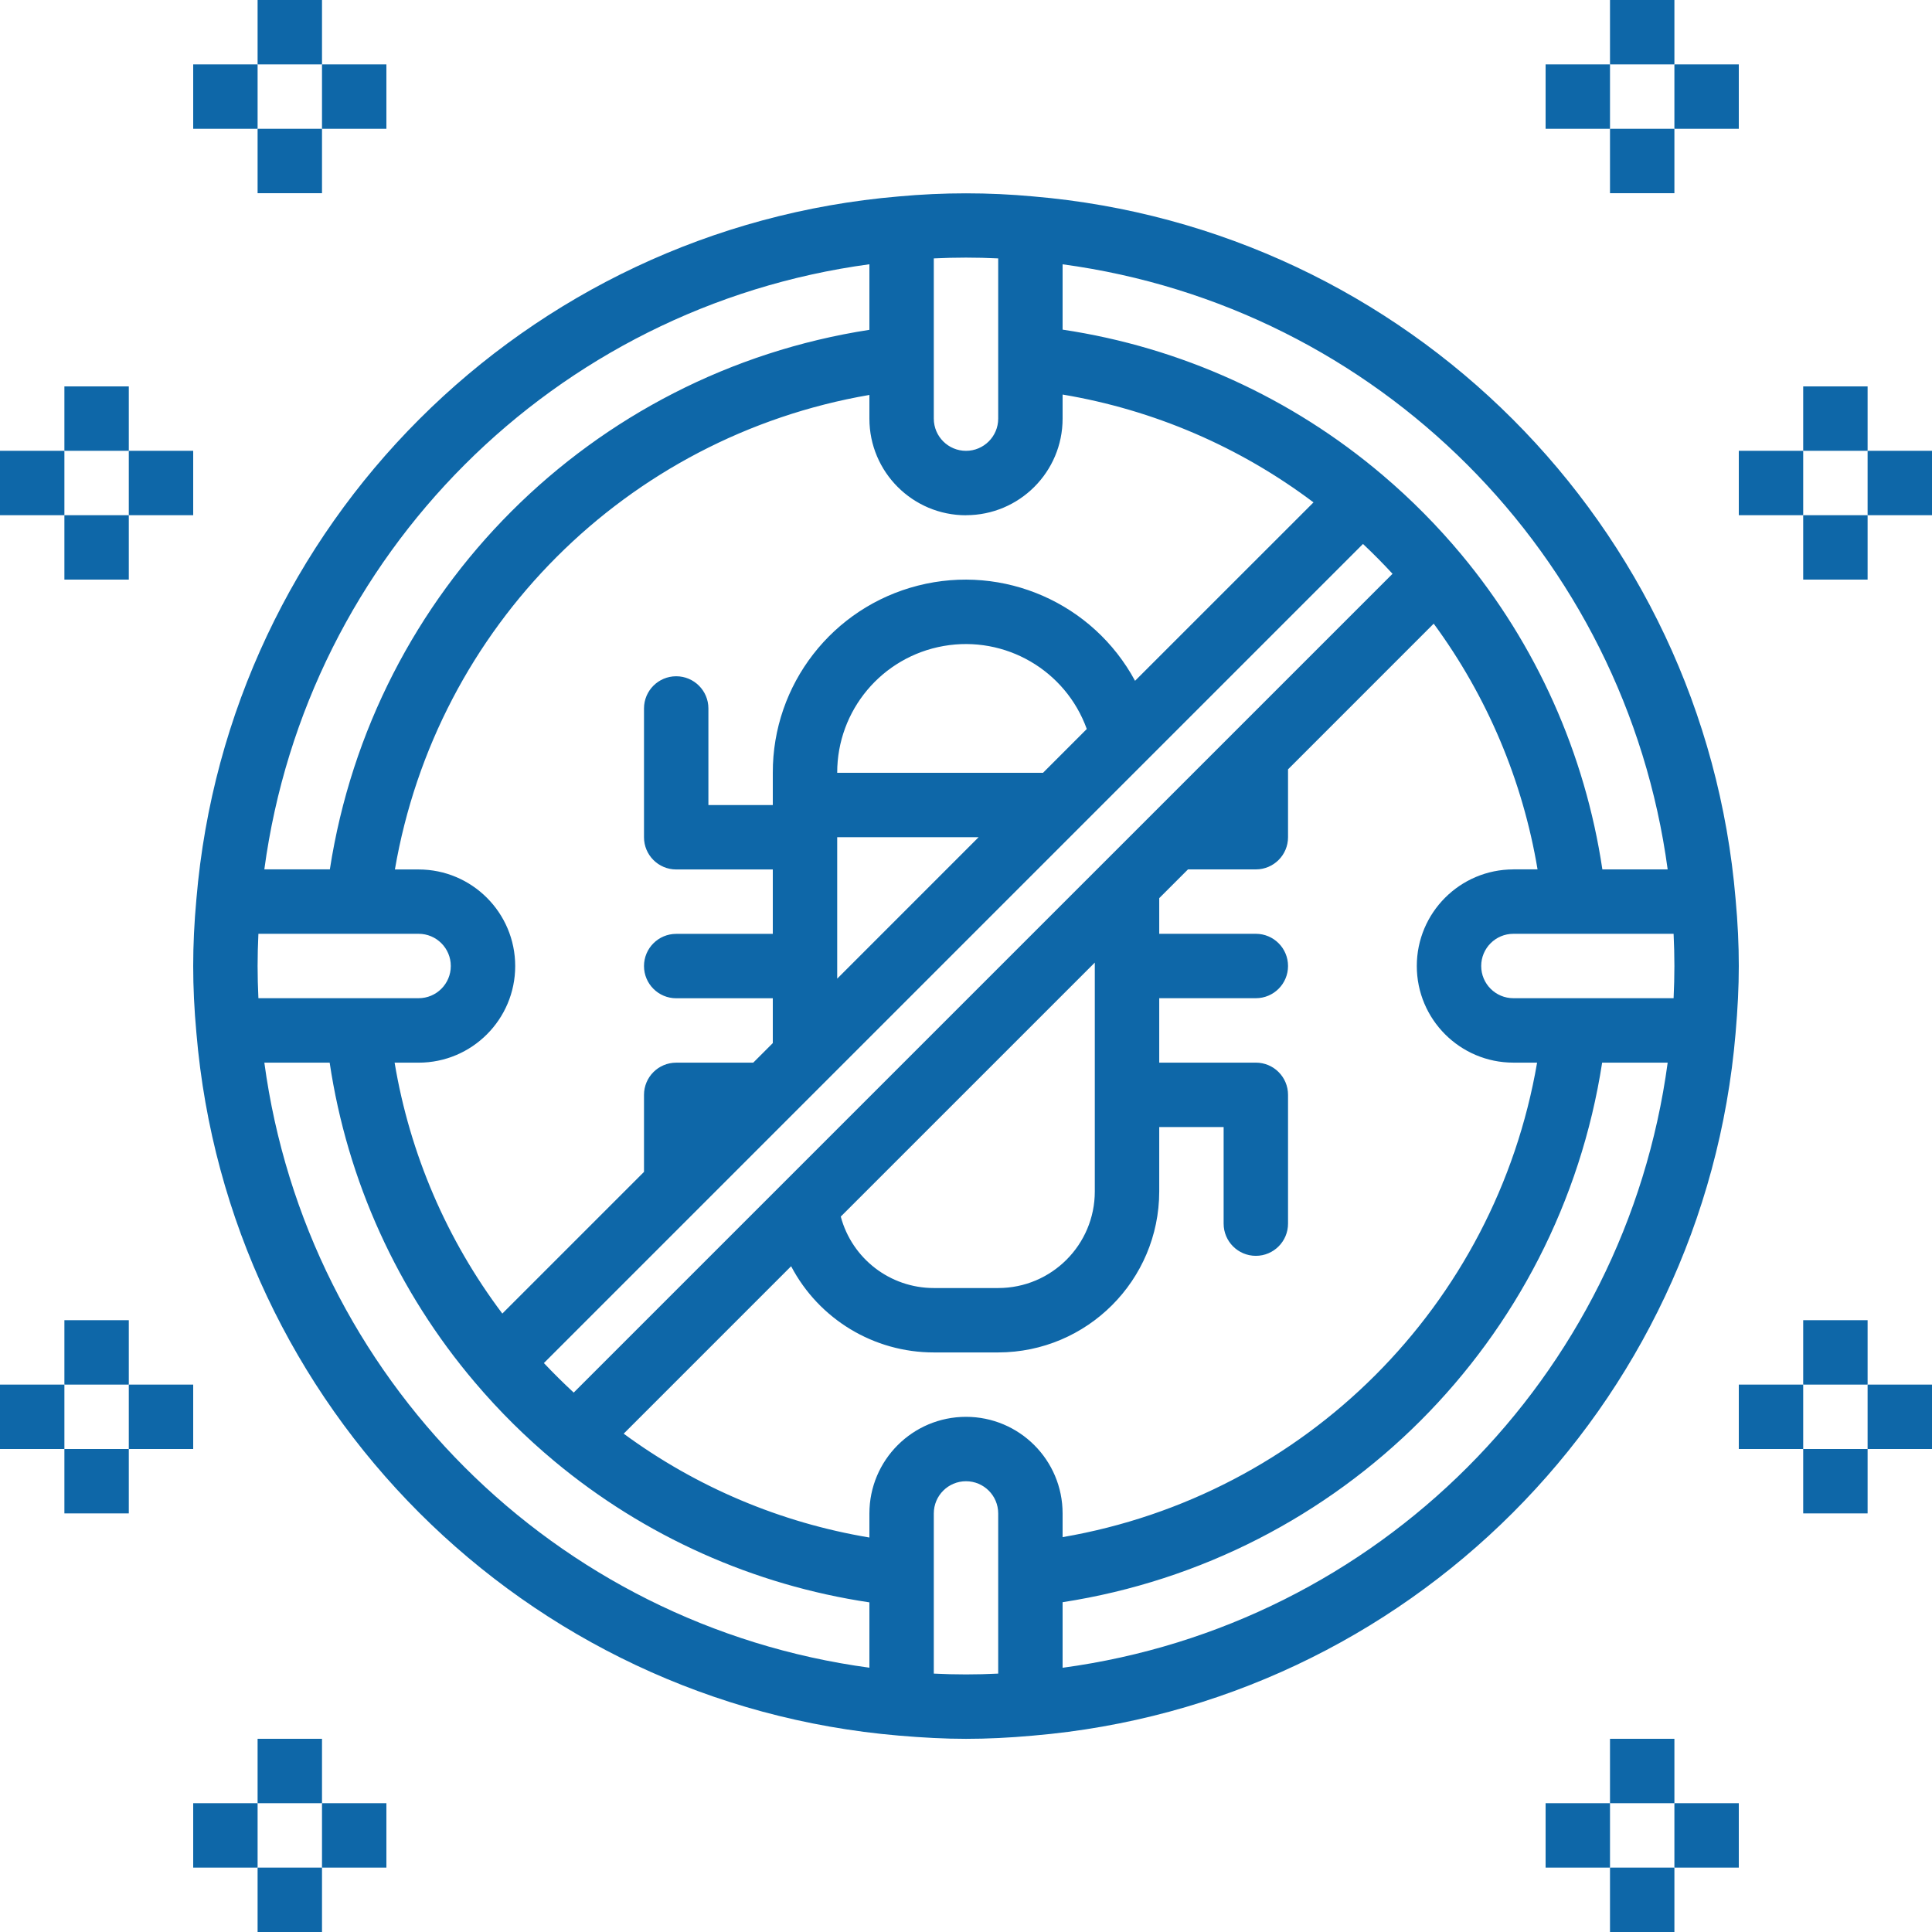
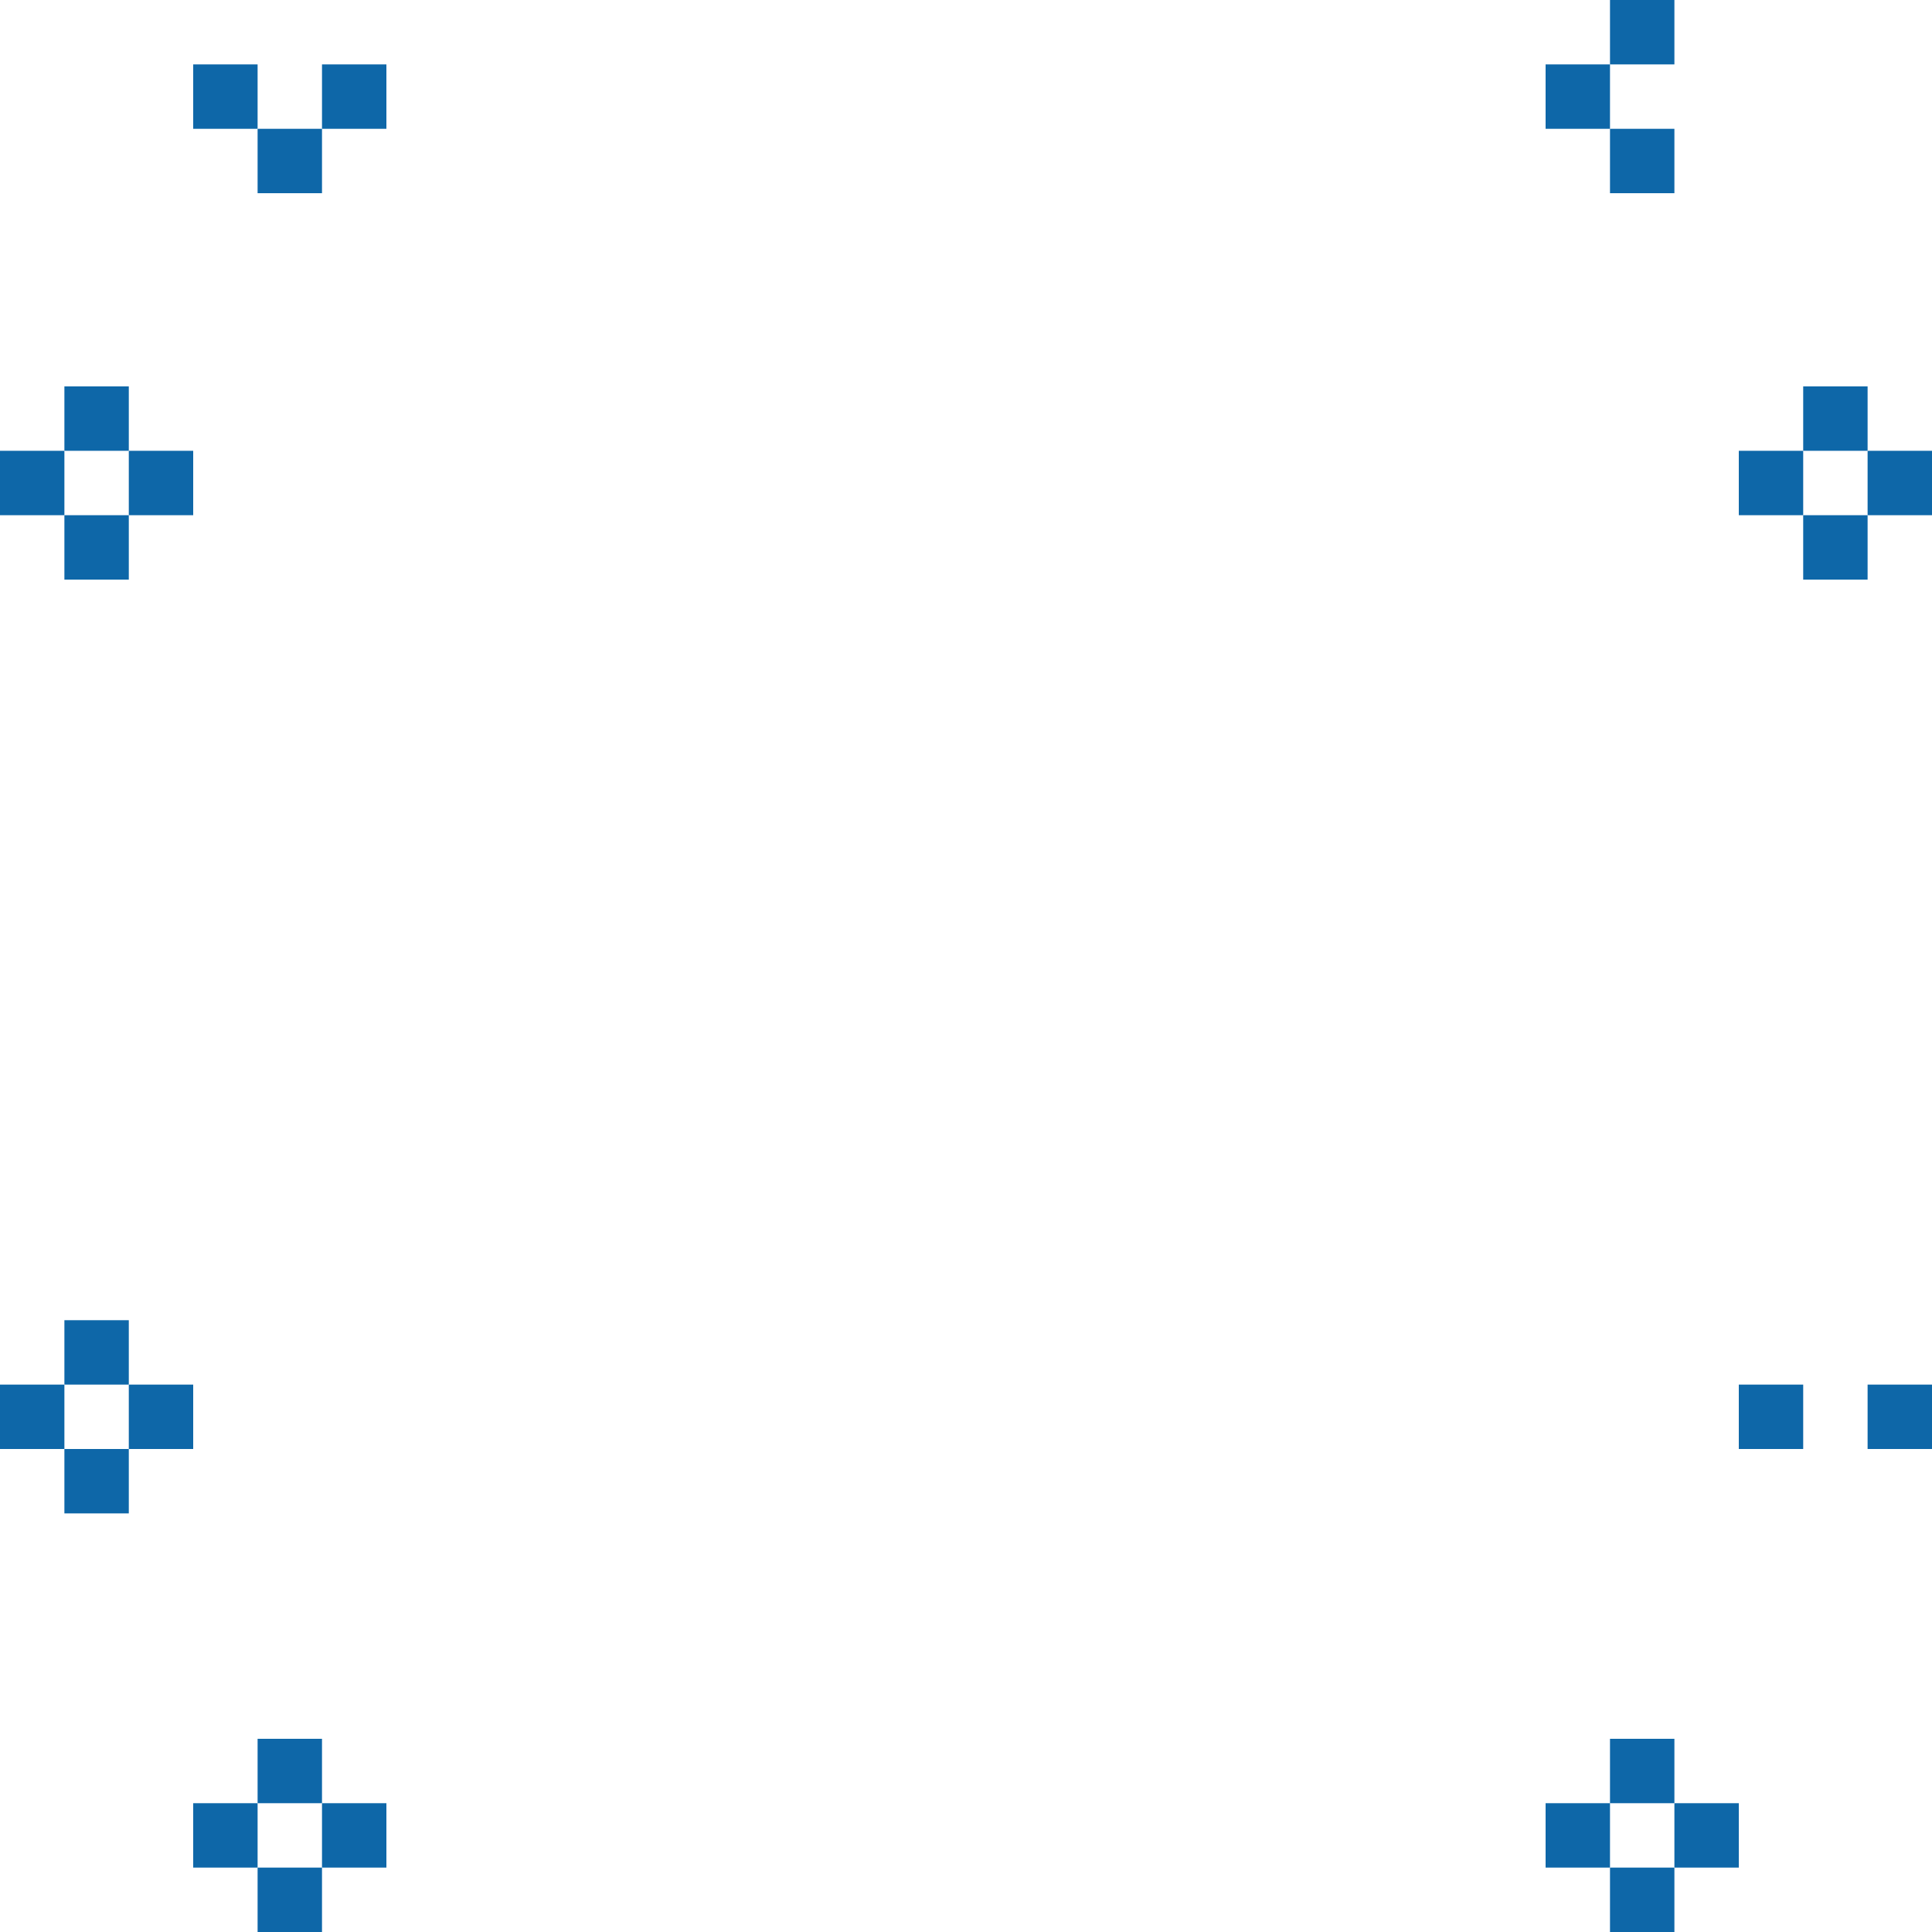
<svg xmlns="http://www.w3.org/2000/svg" width="60" height="60" viewBox="0 0 60 60" fill="none">
  <g clip-path="url(#clip0_862_422)">
    <path d="M50 0H52V2H50V0Z" fill="#0E67A8" />
    <path d="M50 4H52V6H50V4Z" fill="#0E67A8" />
    <path d="M48 2H50V4H48V2Z" fill="#0E67A8" />
-     <path d="M52 2H54V4H52V2Z" fill="#0E67A8" />
-     <path d="M8 0H10V2H8V0Z" fill="#0E67A8" />
    <path d="M8 4H10V6H8V4Z" fill="#0E67A8" />
    <path d="M6 2H8V4H6V2Z" fill="#0E67A8" />
    <path d="M10 2H12V4H10V2Z" fill="#0E67A8" />
    <path d="M2 12H4V14H2V12Z" fill="#0E67A8" />
    <path d="M2 16H4V18H2V16Z" fill="#0E67A8" />
    <path d="M0 14H2V16H0V14Z" fill="#0E67A8" />
    <path d="M4 14H6V16H4V14Z" fill="#0E67A8" />
    <path d="M56 12H58V14H56V12Z" fill="#0E67A8" />
    <path d="M56 16H58V18H56V16Z" fill="#0E67A8" />
    <path d="M54 14H56V16H54V14Z" fill="#0E67A8" />
    <path d="M58 14H60V16H58V14Z" fill="#0E67A8" />
    <path d="M2 41H4V43H2V41Z" fill="#0E67A8" />
    <path d="M2 45H4V47H2V45Z" fill="#0E67A8" />
    <path d="M0 43H2V45H0V43Z" fill="#0E67A8" />
    <path d="M4 43H6V45H4V43Z" fill="#0E67A8" />
-     <path d="M56 41H58V43H56V41Z" fill="#0E67A8" />
-     <path d="M56 45H58V47H56V45Z" fill="#0E67A8" />
    <path d="M54 43H56V45H54V43Z" fill="#0E67A8" />
    <path d="M58 43H60V45H58V43Z" fill="#0E67A8" />
    <path d="M50 54H52V56H50V54Z" fill="#0E67A8" />
    <path d="M50 58H52V60H50V58Z" fill="#0E67A8" />
    <path d="M48 56H50V58H48V56Z" fill="#0E67A8" />
    <path d="M52 56H54V58H52V56Z" fill="#0E67A8" />
    <path d="M8 54H10V56H8V54Z" fill="#0E67A8" />
    <path d="M8 58H10V60H8V58Z" fill="#0E67A8" />
-     <path d="M6 56H8V58H6V56Z" fill="#0E67A8" />
+     <path d="M6 56H8V58H6V56" fill="#0E67A8" />
    <path d="M10 56H12V58H10V56Z" fill="#0E67A8" />
-     <path d="M6.1 27.914C6.031 28.663 6 29.346 6 30C6 30.655 6.031 31.338 6.1 32.086C7.084 43.702 16.299 52.916 27.914 53.901C28.663 53.965 29.346 54.001 30 54.001C30.654 54.001 31.337 53.969 32.086 53.901C43.703 52.916 52.916 43.702 53.9 32.087C53.965 31.339 54 30.657 54 30.002C54 29.347 53.969 28.664 53.9 27.917C52.916 16.3 43.703 7.085 32.086 6.1C30.699 5.972 29.302 5.972 27.914 6.1C16.297 7.085 7.084 16.299 6.1 27.914ZM30 16C31.656 16 33 14.657 33 13.001V12.253C35.829 12.727 38.502 13.876 40.792 15.602L35.25 21.143C33.946 18.728 31.169 17.509 28.51 18.186C25.851 18.862 23.992 21.258 24 24.002V25.002H22V22.002C22 21.449 21.552 21.002 21 21.002C20.448 21.002 20 21.449 20 22.002V26.002C20 26.554 20.448 27.002 21 27.002H24V29.002H21C20.448 29.002 20 29.449 20 30.002C20 30.554 20.448 31.002 21 31.002H24V32.394L23.392 33.002H21C20.448 33.002 20 33.449 20 34.002V36.394L15.6 40.794C13.875 38.503 12.727 35.831 12.255 33.002H13C14.656 33.002 16 31.658 16 30.002C16 28.346 14.656 27.002 13 27.002H12.264C13.559 19.464 19.462 13.562 27 12.265V13.002C27 14.658 28.344 16.002 30 16.002V16ZM52 30C52 30.324 51.991 30.654 51.975 31H47C46.447 31 46 30.553 46 30C46 29.448 46.447 29 47 29H51.975C51.991 29.347 52 29.677 52 30ZM47 27C45.344 27 44 28.344 44 30C44 31.657 45.344 33.001 47 33.001H47.736C46.441 40.538 40.538 46.441 33 47.737V47.001C33 45.344 31.656 44.001 30 44.001C28.344 44.001 27 45.344 27 47.001V47.749C24.239 47.288 21.624 46.183 19.369 44.524L24.569 39.324C25.434 40.972 27.141 42.002 29.001 42.001H31.001C33.761 41.997 35.998 39.761 36.001 37.001V35.001H38.001V38.001C38.001 38.553 38.449 39.001 39.001 39.001C39.554 39.001 40.001 38.553 40.001 38.001V34.001C40.001 33.448 39.554 33.001 39.001 33.001H36.001V31H39.001C39.554 31 40.001 30.553 40.001 30C40.001 29.448 39.554 29 39.001 29H36.001V27.893L36.894 27H39.001C39.554 27 40.001 26.553 40.001 26V23.893L44.525 19.368C46.184 21.624 47.288 24.238 47.75 26.999H47.001L47 27ZM34 37.001C34 38.657 32.656 40.001 31 40.001H29C27.645 40.001 26.46 39.09 26.111 37.782L34 29.894V37.002V37.001ZM43.248 17.818L17.817 43.248C17.5 42.954 17.19 42.648 16.891 42.331L42.329 16.893C42.646 17.191 42.953 17.502 43.246 17.819L43.248 17.818ZM26 26H30.392L26 30.393V26ZM32.392 24H26C25.997 22.059 27.391 20.398 29.304 20.062C31.216 19.726 33.093 20.814 33.751 22.64L32.392 24ZM13 29C13.553 29 14 29.448 14 30C14 30.553 13.553 31 13 31H8.025C8.009 30.654 8 30.324 8 30C8 29.677 8.009 29.347 8.025 29H13ZM8.209 33.001H10.238C10.785 36.668 12.349 40.109 14.751 42.934C15.502 43.821 16.329 44.639 17.221 45.382C20.017 47.711 23.4 49.225 27 49.763V51.792C17.22 50.472 9.529 42.779 8.209 32.999V33.001ZM29 51.975V47.001C29 46.448 29.448 46.001 30 46.001C30.552 46.001 31 46.448 31 47.001V51.975C30.334 52.009 29.666 52.009 29 51.975ZM33 51.793V49.758C41.641 48.423 48.421 41.642 49.756 33.002H51.791C50.472 42.782 42.78 50.474 33 51.794V51.793ZM51.791 27H49.763C49.226 23.402 47.712 20.02 45.386 17.224C44.642 16.332 43.824 15.505 42.938 14.754C40.111 12.351 36.669 10.786 33 10.237V8.208C42.78 9.528 50.471 17.221 51.791 27ZM31 8.025V13.001C31 13.553 30.552 14.001 30 14.001C29.448 14.001 29 13.553 29 13.001V8.025C29.666 7.992 30.334 7.992 31 8.025ZM27 8.208V10.243C18.359 11.578 11.579 18.359 10.244 26.999H8.209C9.527 17.219 17.22 9.527 27 8.207V8.208Z" fill="#0E67A8" />
  </g>
  <defs>
    <clipPath id="clip0_862_422">
      <rect width="60" height="60" fill="white" />
    </clipPath>
  </defs>
</svg>